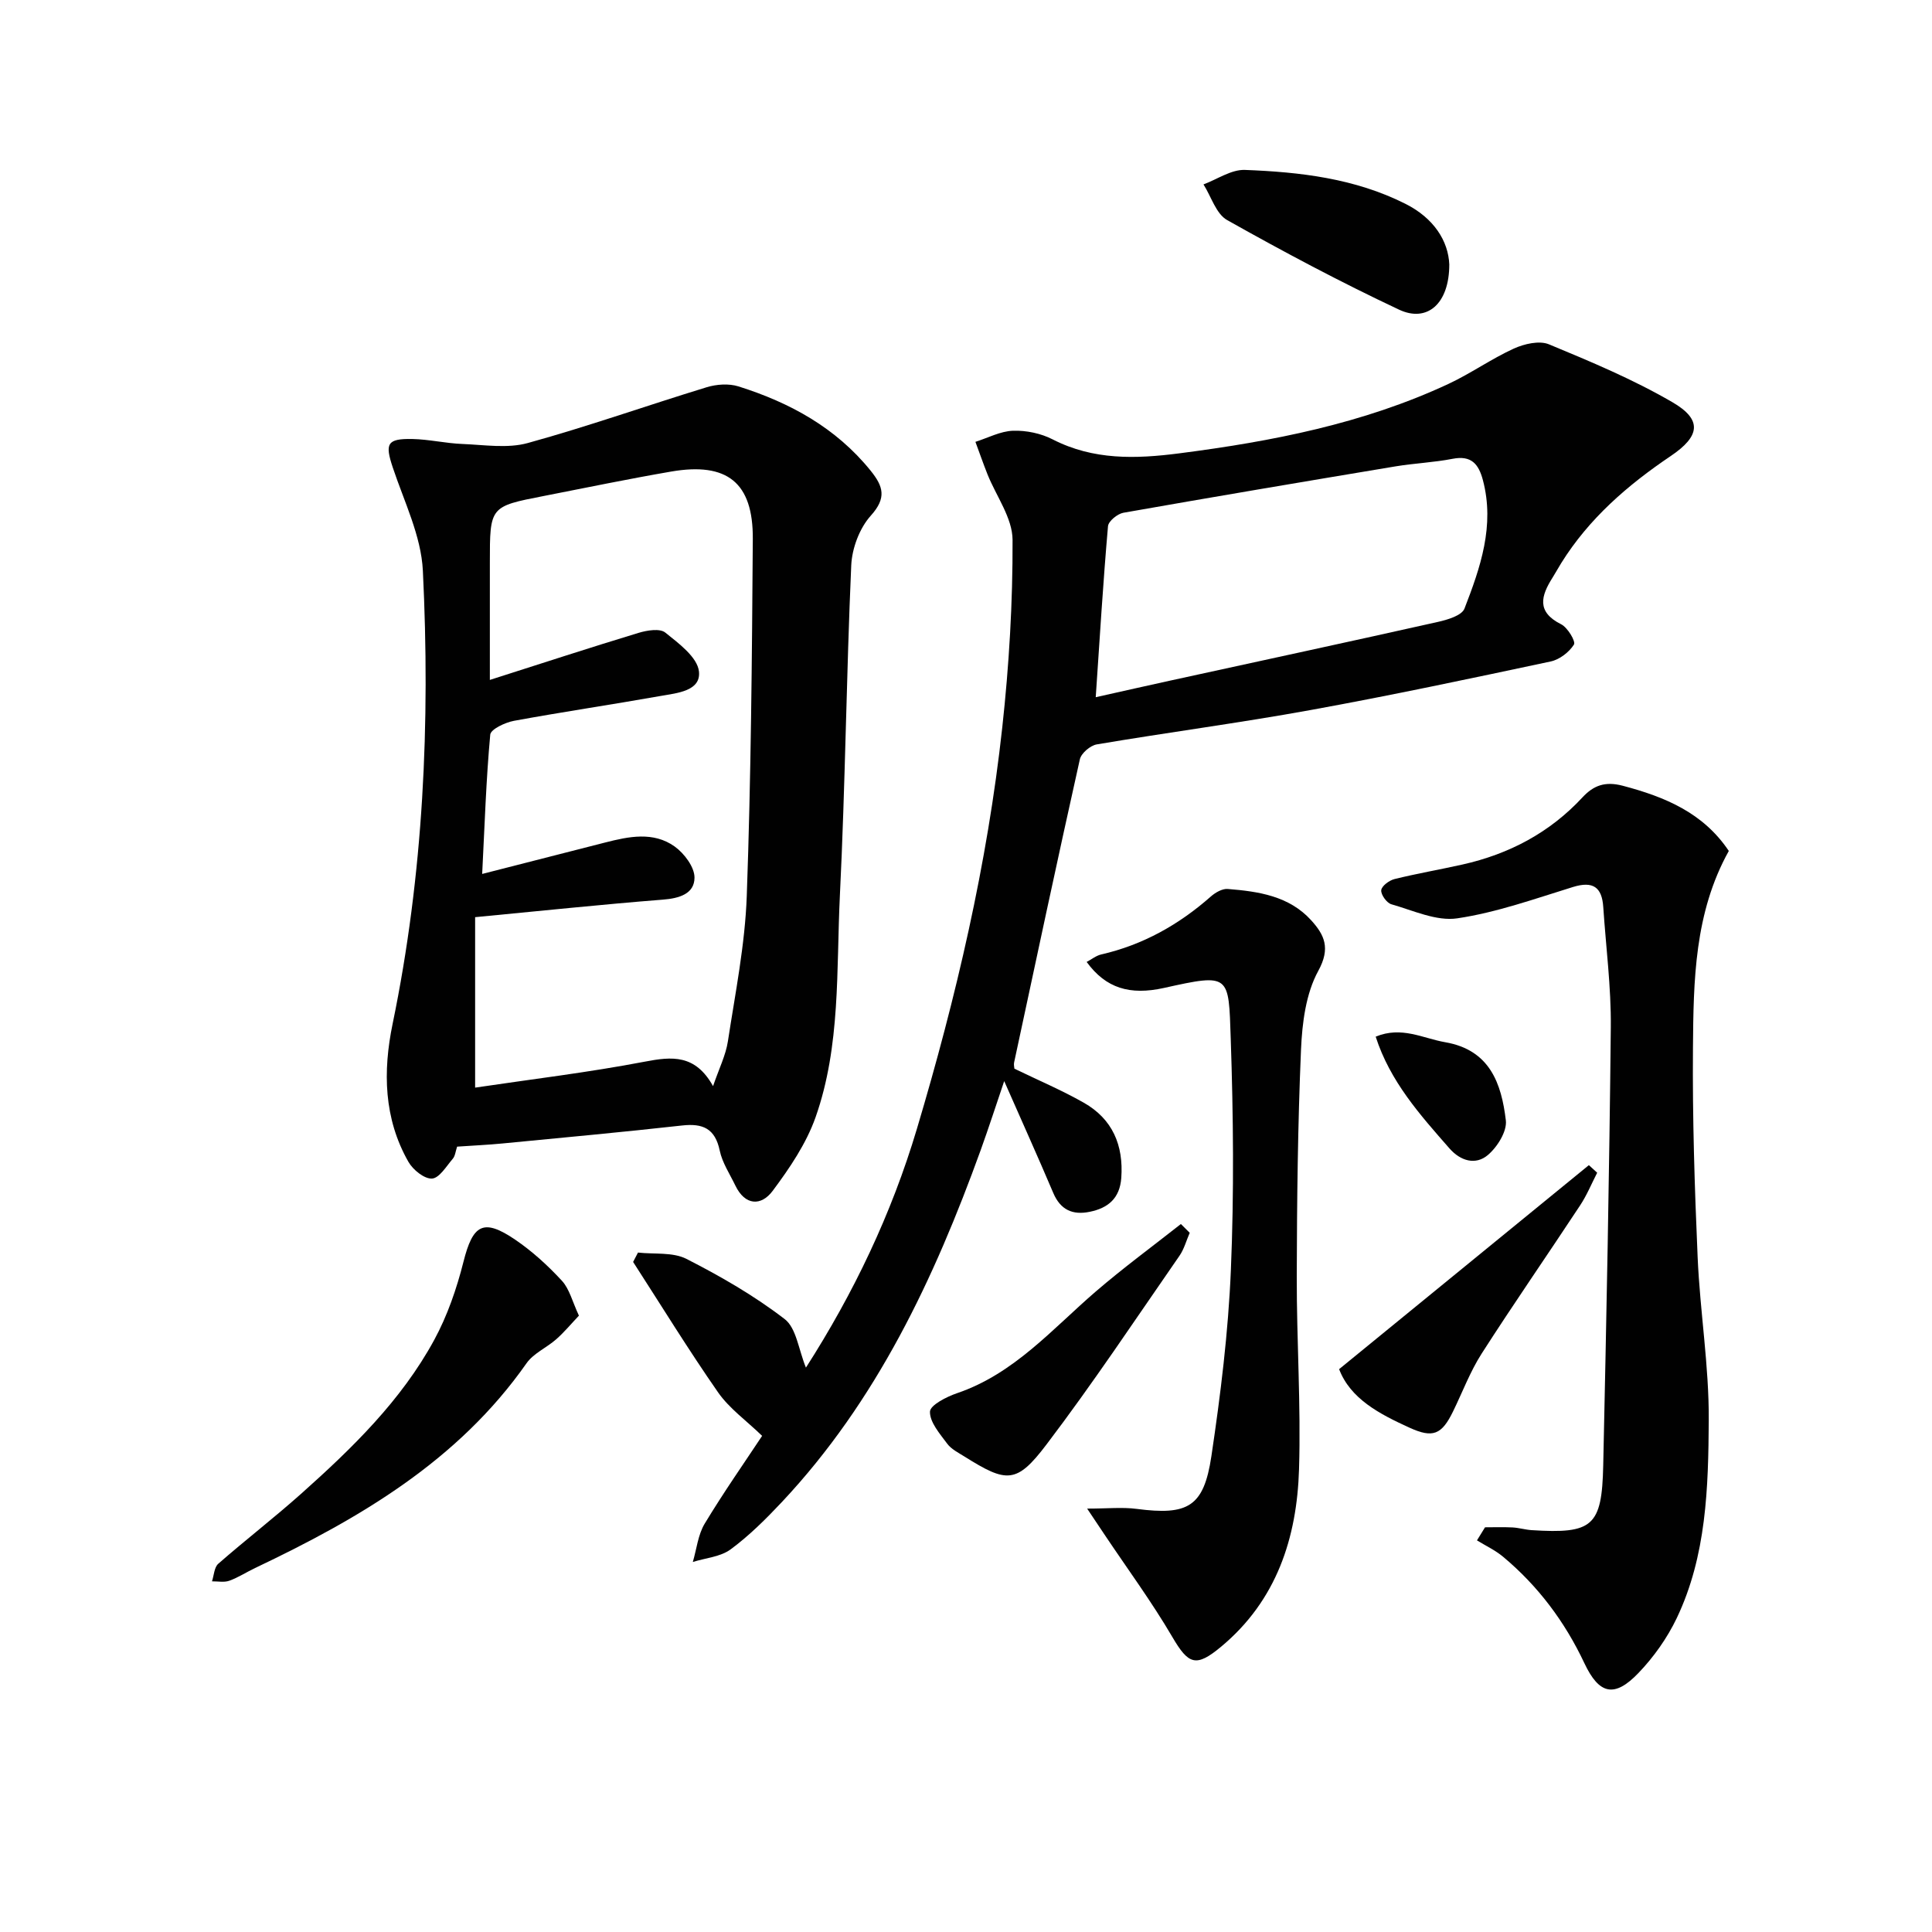
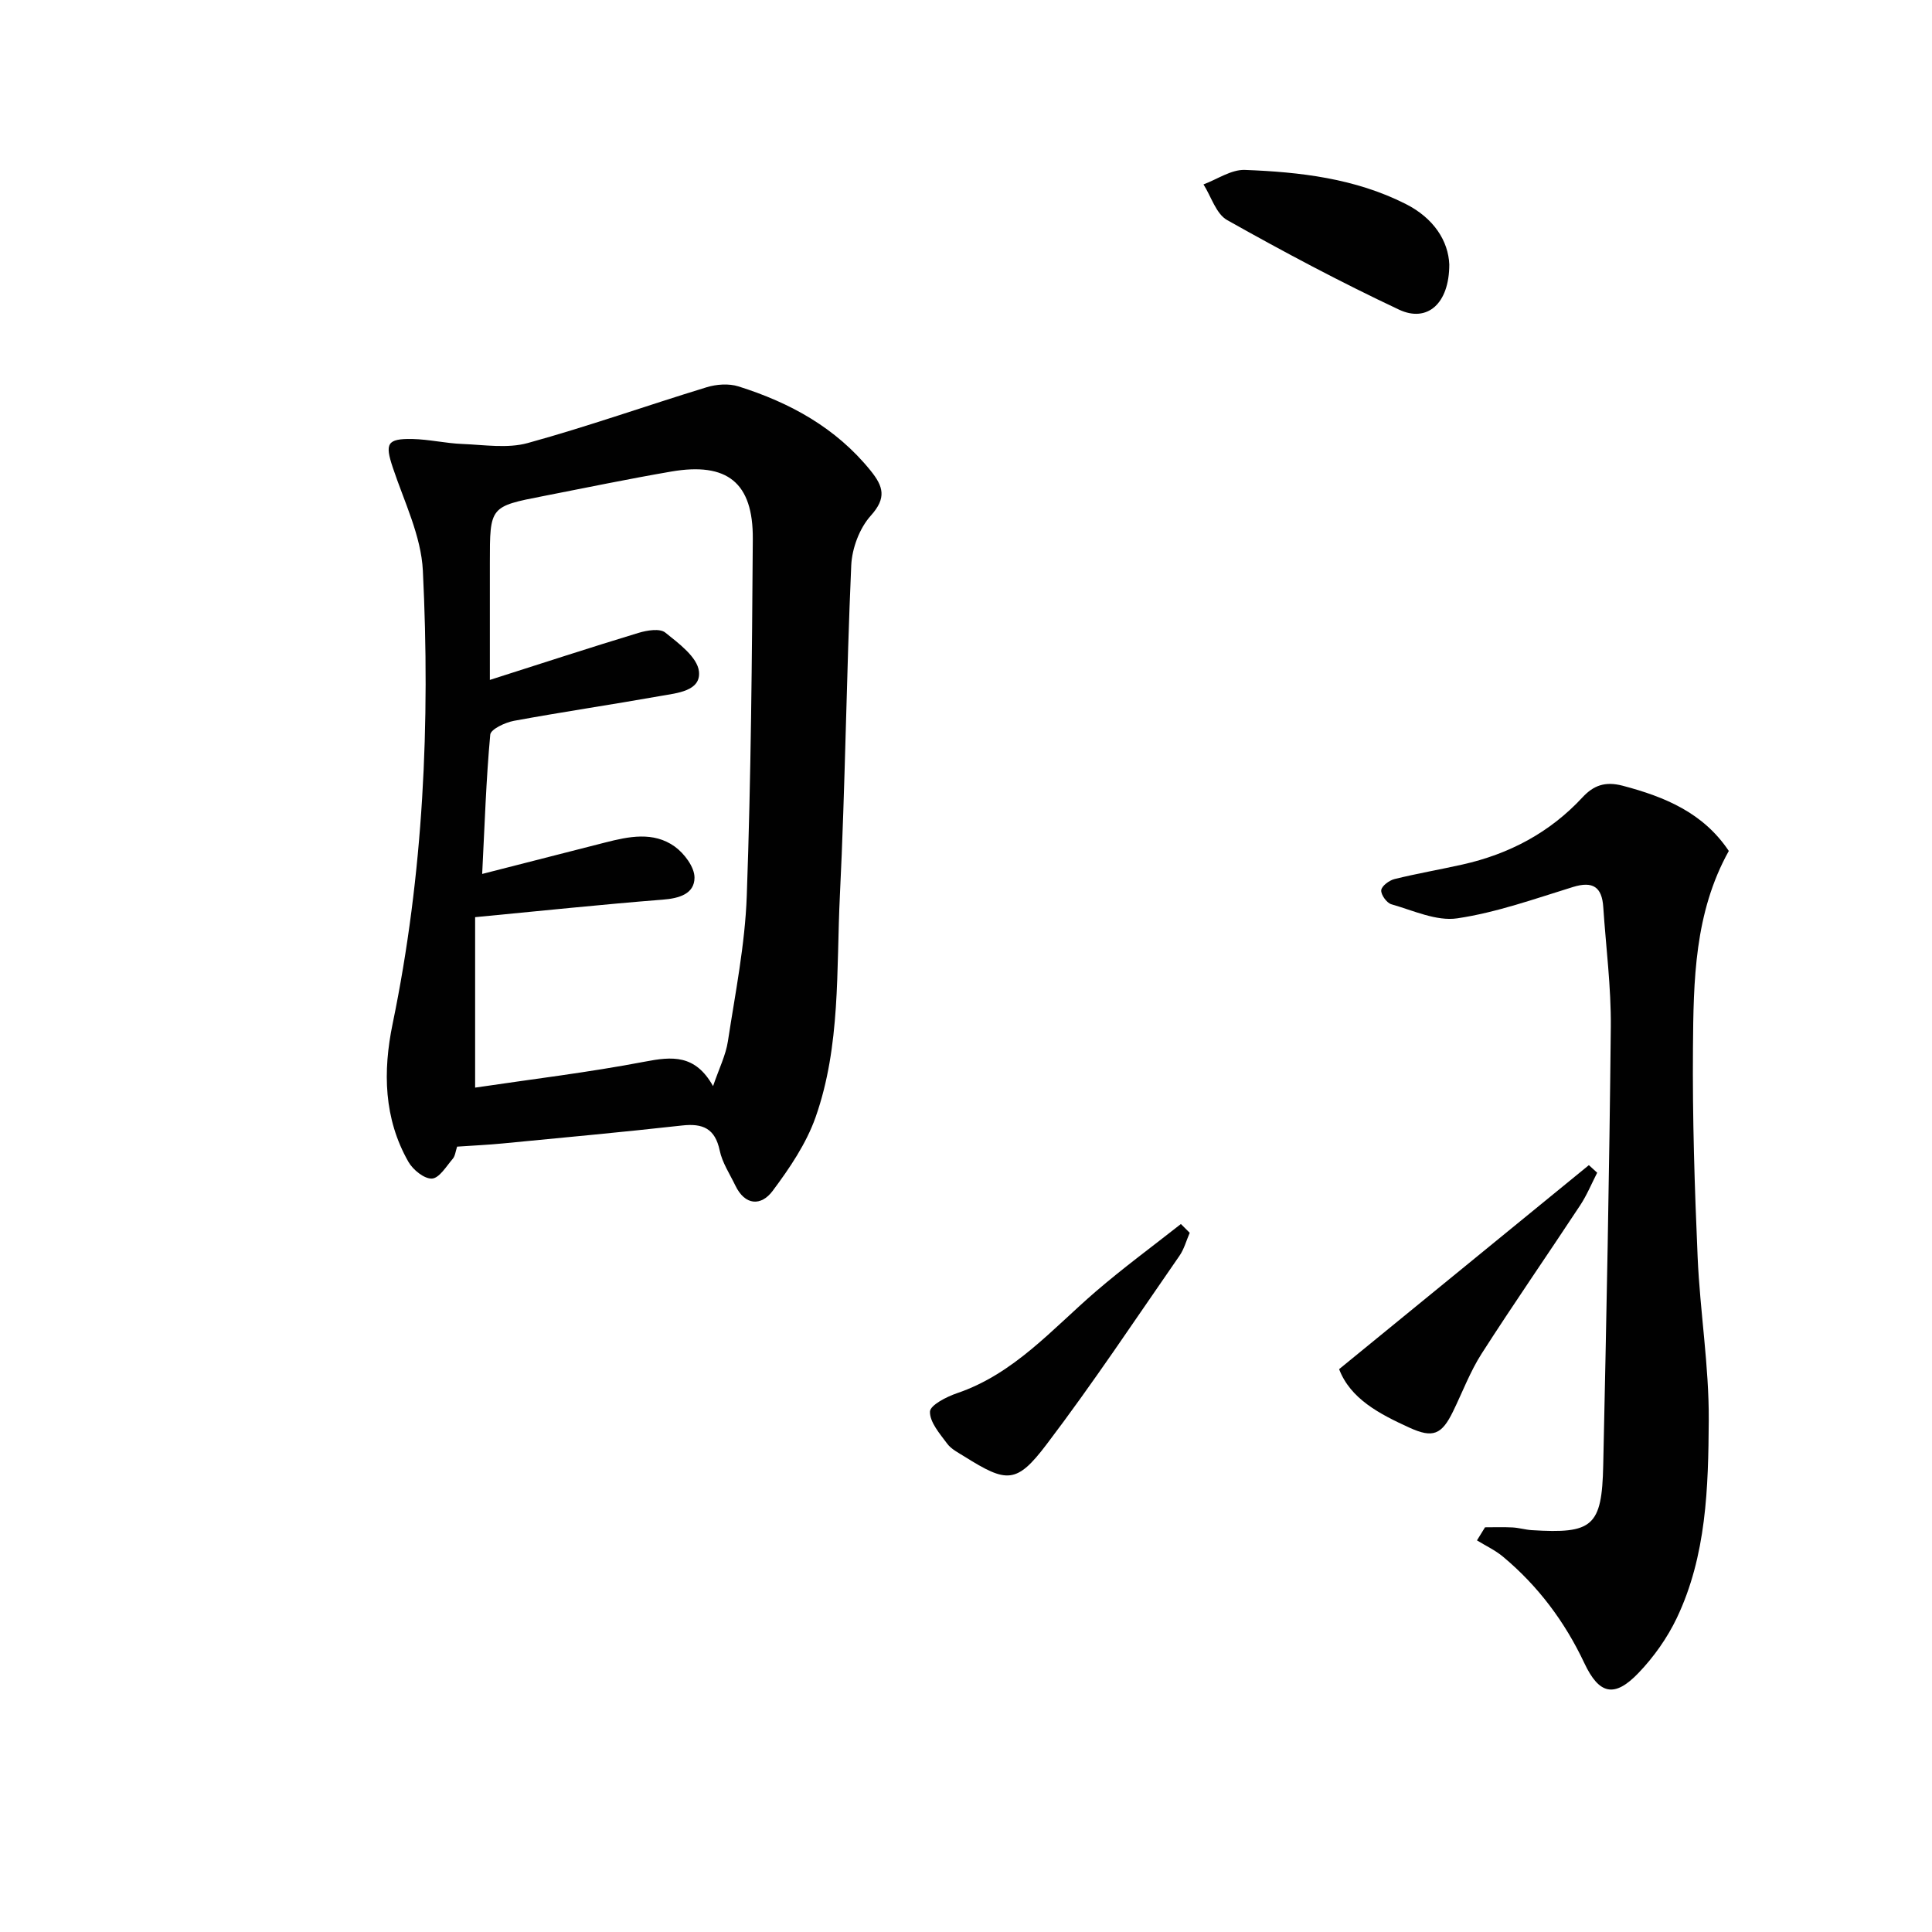
<svg xmlns="http://www.w3.org/2000/svg" enable-background="new 0 0 400 400" viewBox="0 0 400 400">
  <g fill="#010101">
-     <path d="m166.86 283.15c9.88-15.41 17.71-31.8 22.97-49.42 8.13-27.24 14.59-54.86 17.68-83.14 1.41-12.88 2.18-25.88 2.13-38.82-.02-4.54-3.39-9.05-5.2-13.59-.88-2.21-1.66-4.47-2.49-6.7 2.59-.82 5.17-2.21 7.79-2.3 2.73-.09 5.77.54 8.2 1.79 8.44 4.33 17.21 4.05 26.21 2.89 19.17-2.47 38.03-6.13 55.68-14.35 4.66-2.17 8.92-5.21 13.59-7.34 2.16-.98 5.28-1.71 7.28-.88 8.69 3.6 17.45 7.27 25.55 11.98 6.19 3.6 5.81 7-.35 11.15-8.94 6.03-16.92 12.94-22.67 22.17-.62.99-1.17 2.02-1.79 3-2.39 3.77-3.37 7.09 1.78 9.66 1.34.67 3.06 3.56 2.65 4.2-1 1.58-2.98 3.11-4.82 3.5-16.54 3.52-33.09 7.04-49.73 10.06-14.7 2.67-29.52 4.62-44.25 7.11-1.34.23-3.22 1.83-3.5 3.1-4.67 20.89-9.12 41.83-13.61 62.76-.1.45.04.95.06 1.28 4.89 2.37 9.78 4.44 14.36 7.04 5.94 3.37 8.26 8.79 7.77 15.58-.31 4.21-2.71 6.23-6.53 7.01-3.55.73-6.07-.4-7.56-3.92-3.24-7.63-6.65-15.18-10.15-23.14-1.61 4.74-3.16 9.54-4.87 14.29-9.62 26.6-21.51 51.92-41.15 72.85-3.3 3.51-6.76 6.96-10.62 9.81-2.1 1.55-5.19 1.78-7.83 2.61.79-2.66 1.07-5.62 2.45-7.92 3.93-6.51 8.31-12.76 11.9-18.19-3.3-3.19-6.8-5.68-9.11-8.99-6.14-8.82-11.77-17.99-17.6-27.02.34-.65.67-1.3 1.01-1.94 3.37.38 7.2-.13 10.03 1.31 7.07 3.6 14.04 7.62 20.31 12.44 2.45 1.85 2.89 6.32 4.43 10.07zm60-138.8c5.85-1.31 10.68-2.4 15.52-3.46 18.44-4.03 36.9-8 55.32-12.13 2-.45 4.94-1.32 5.5-2.75 3.3-8.51 6.31-17.18 3.82-26.6-.89-3.36-2.41-5.17-6.27-4.42-3.9.76-7.91.92-11.84 1.57-18.78 3.13-37.56 6.29-56.32 9.6-1.23.22-3.1 1.74-3.19 2.78-1.01 11.56-1.71 23.14-2.54 35.41z" />
    <path d="m94.64 237.4c-.33.98-.4 1.93-.89 2.5-1.33 1.55-2.79 4.02-4.31 4.11-1.59.09-3.94-1.81-4.88-3.46-5.12-8.98-5.3-18.75-3.28-28.54 6.41-31 7.81-62.37 6.27-93.85-.35-7.21-3.88-14.31-6.23-21.37-1.65-4.94-1.21-6 4.05-5.9 3.46.07 6.91.9 10.38 1.03 4.52.18 9.33.97 13.54-.2 12.45-3.43 24.64-7.76 37-11.54 2.05-.63 4.6-.81 6.6-.18 10.64 3.35 20.16 8.54 27.35 17.43 2.64 3.27 3.37 5.64.06 9.32-2.34 2.59-3.9 6.76-4.06 10.3-1.01 22.77-1.23 45.58-2.35 68.34-.75 15.38.19 31.09-5.03 45.91-1.93 5.47-5.38 10.56-8.89 15.26-2.37 3.18-5.72 3.08-7.73-1.12-1.15-2.39-2.7-4.7-3.23-7.23-.96-4.56-3.48-5.67-7.78-5.19-12.37 1.38-24.77 2.52-37.17 3.72-2.97.29-5.96.42-9.42.66zm52.99-12.53c1.26-3.68 2.63-6.4 3.07-9.26 1.53-10.01 3.55-20.03 3.91-30.11.88-24.63 1.08-49.28 1.25-73.92.08-11.67-5.3-15.94-16.89-13.95-8.83 1.52-17.6 3.34-26.39 5.06-11.17 2.17-11.16 2.18-11.16 13.79v24.29c10.94-3.49 20.82-6.72 30.78-9.74 1.75-.53 4.4-.97 5.53-.07 2.8 2.24 6.65 5.1 6.98 8.05.45 4.07-4.54 4.48-7.87 5.07-10.13 1.8-20.32 3.3-30.44 5.16-1.82.34-4.8 1.74-4.9 2.86-.86 9.38-1.16 18.8-1.67 28.84 9.15-2.34 17.31-4.43 25.47-6.51 4.89-1.25 9.97-2.31 14.37.82 1.99 1.42 4.14 4.28 4.12 6.47-.02 3.34-3.16 4.28-6.55 4.54-12.58.99-25.13 2.32-38.87 3.63v35.29c11.53-1.72 23.39-3.13 35.1-5.37 5.67-1.09 10.47-1.55 14.16 5.06z" />
    <path d="m307.46 316.21c1.9 0 3.8-.07 5.7.03 1.32.07 2.62.47 3.95.56 12.64.8 14.55-.77 14.82-13.4.66-30.25 1.27-60.5 1.57-90.75.08-8.28-1.01-16.56-1.56-24.84-.27-4.15-2.13-5.44-6.26-4.17-7.91 2.44-15.82 5.28-23.95 6.49-4.33.65-9.15-1.63-13.66-2.91-.96-.27-2.19-1.99-2.1-2.91.09-.88 1.65-2.04 2.75-2.31 4.65-1.15 9.39-1.96 14.07-3.01 9.65-2.16 18.06-6.59 24.84-13.9 2.3-2.48 4.68-3.37 8.34-2.41 8.75 2.31 16.66 5.59 21.96 13.5-7.13 12.81-7.31 26.85-7.42 40.76-.12 14.46.34 28.93.97 43.38.49 11.26 2.37 22.5 2.3 33.75-.09 13.9-.46 28.03-6.64 40.97-1.97 4.11-4.75 8.04-7.91 11.33-4.98 5.2-8.14 4.47-11.21-2.04-4.03-8.56-9.56-15.95-16.81-22.01-1.62-1.36-3.6-2.28-5.42-3.4.55-.9 1.11-1.81 1.67-2.71z" />
-     <path d="m224.98 199.16c1.03-.54 1.96-1.31 3.01-1.55 8.64-1.98 16.08-6.16 22.69-11.99.93-.82 2.37-1.66 3.5-1.57 6.35.51 12.7 1.43 17.29 6.49 2.73 3.01 4.05 5.75 1.47 10.46-2.58 4.7-3.34 10.78-3.58 16.31-.67 15.63-.84 31.29-.88 46.94-.03 13.31.88 26.64.47 39.94-.43 14.21-4.65 27.18-16.13 36.74-5.22 4.35-6.76 3.69-10.1-2.01-4.27-7.29-9.31-14.13-14.02-21.17-.97-1.45-1.95-2.91-3.62-5.41 4.23 0 7.29-.33 10.26.06 10.58 1.38 13.89-.4 15.46-10.88 1.91-12.79 3.5-25.69 4.04-38.6.67-15.93.51-31.93-.03-47.87-.45-13.27-.06-13.57-13.85-10.5-7 1.54-11.99.09-15.98-5.39z" />
-     <path d="m119.86 272.39c-1.65 1.74-3.06 3.45-4.7 4.89-1.98 1.75-4.7 2.9-6.15 4.97-14.17 20.22-34.56 32.11-56.19 42.39-1.8.85-3.49 1.97-5.36 2.64-1.07.38-2.37.1-3.57.12.41-1.24.46-2.9 1.3-3.64 5.62-4.92 11.55-9.5 17.13-14.47 10.57-9.43 20.75-19.31 27.59-31.89 2.72-5.01 4.64-10.6 6.04-16.14 1.95-7.76 4.11-9.09 10.73-4.59 3.52 2.4 6.76 5.35 9.65 8.49 1.58 1.71 2.17 4.33 3.53 7.23z" />
    <path d="m300.06 54.75c0 8.19-4.61 12.08-10.4 9.36-12.1-5.69-23.94-11.99-35.6-18.55-2.29-1.29-3.29-4.86-4.89-7.38 2.85-1.06 5.75-3.1 8.56-3 11.43.43 22.79 1.75 33.25 7.02 5.9 2.96 8.88 7.72 9.08 12.55z" />
    <path d="m330.68 242.8c-1.17 2.27-2.14 4.66-3.54 6.77-6.75 10.25-13.75 20.34-20.38 30.68-2.39 3.73-3.97 7.98-5.93 11.99-2.34 4.8-4.17 5.55-8.98 3.36-6.24-2.84-12.26-5.98-14.6-12.13 17.5-14.29 34.61-28.27 51.71-42.24.58.53 1.15 1.05 1.72 1.57z" />
    <path d="m246.32 255.24c-.7 1.59-1.15 3.35-2.12 4.75-9.08 13.09-17.9 26.39-27.53 39.07-6.21 8.19-8.24 7.99-16.99 2.5-1.26-.79-2.73-1.52-3.58-2.67-1.52-2.05-3.61-4.43-3.56-6.62.03-1.35 3.44-3.09 5.62-3.83 11.81-4.02 19.68-13.27 28.7-21.04 5.68-4.89 11.74-9.34 17.63-13.98.61.62 1.22 1.22 1.83 1.82z" />
-     <path d="m284.82 214.63c5.38-2.23 9.77.35 14.39 1.15 9.27 1.6 11.65 8.57 12.56 16.18.27 2.28-1.78 5.54-3.74 7.19-2.51 2.11-5.62 1.26-7.94-1.39-6.09-6.95-12.27-13.83-15.27-23.13z" />
  </g>
</svg>